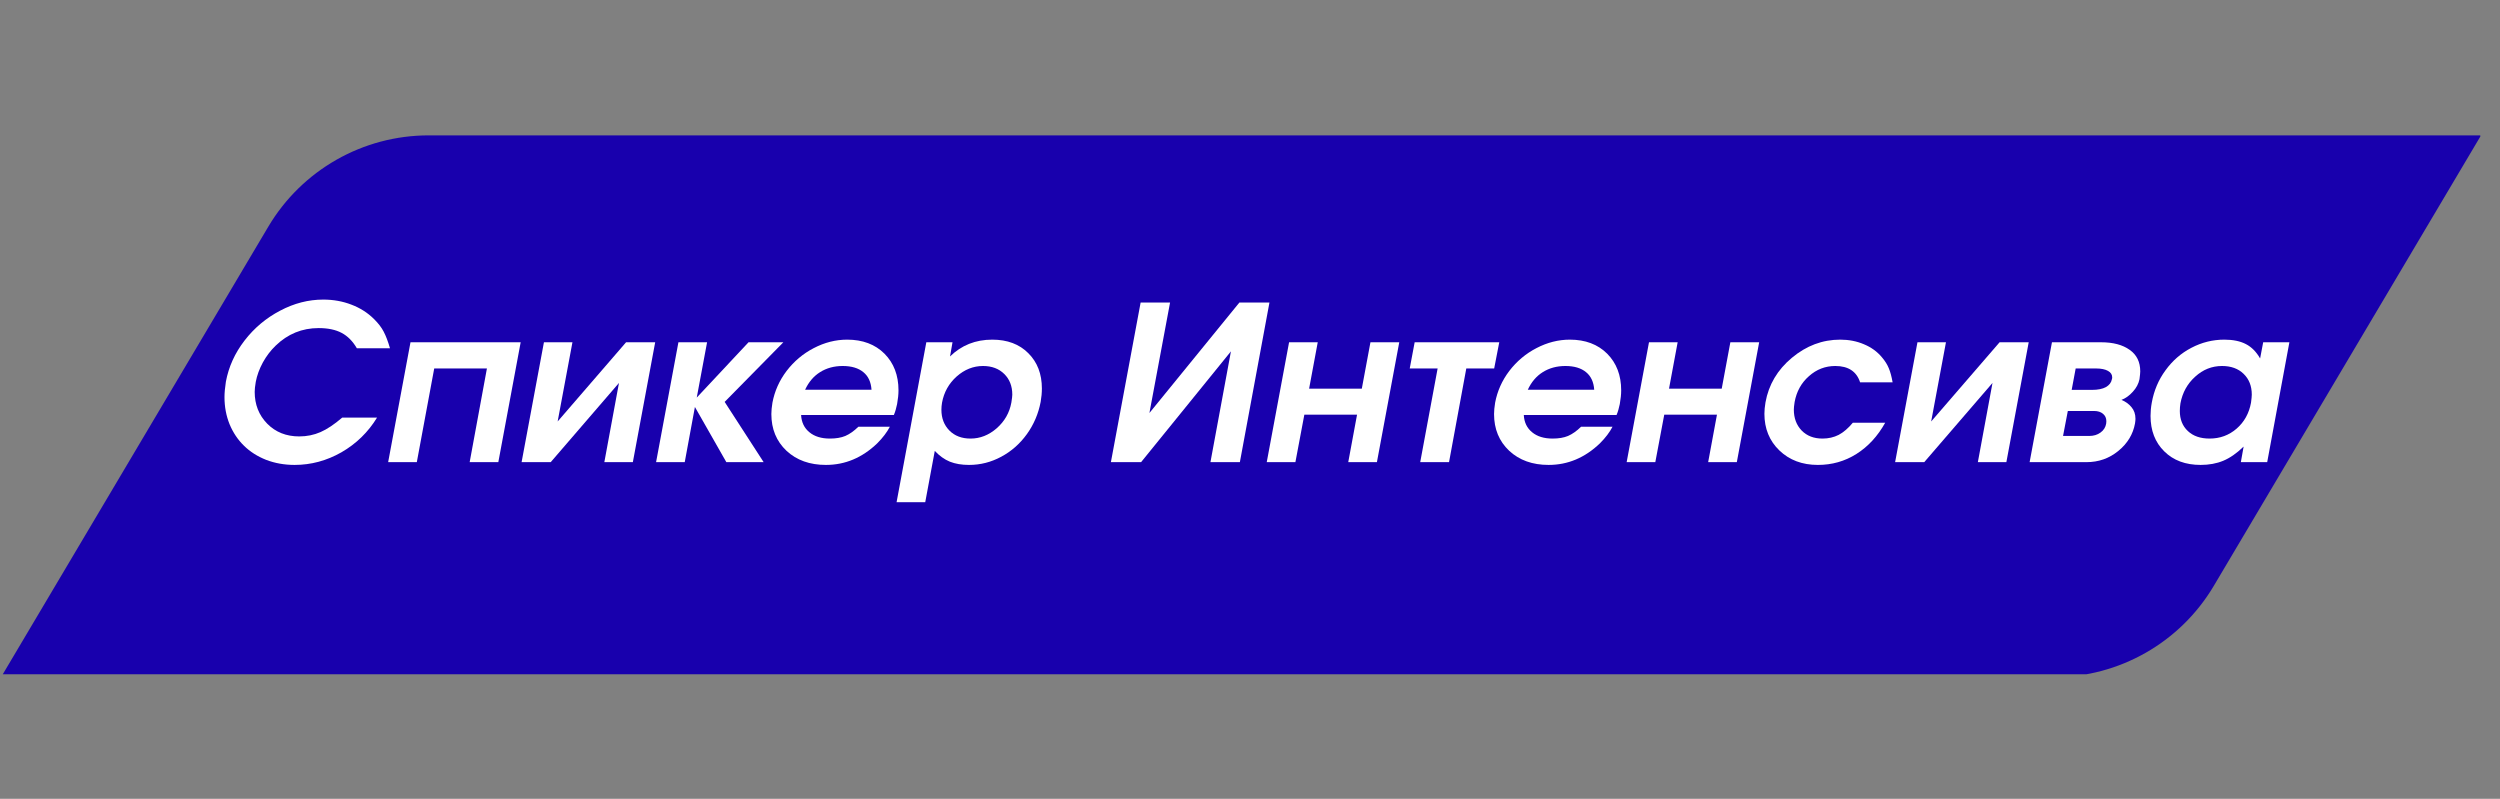
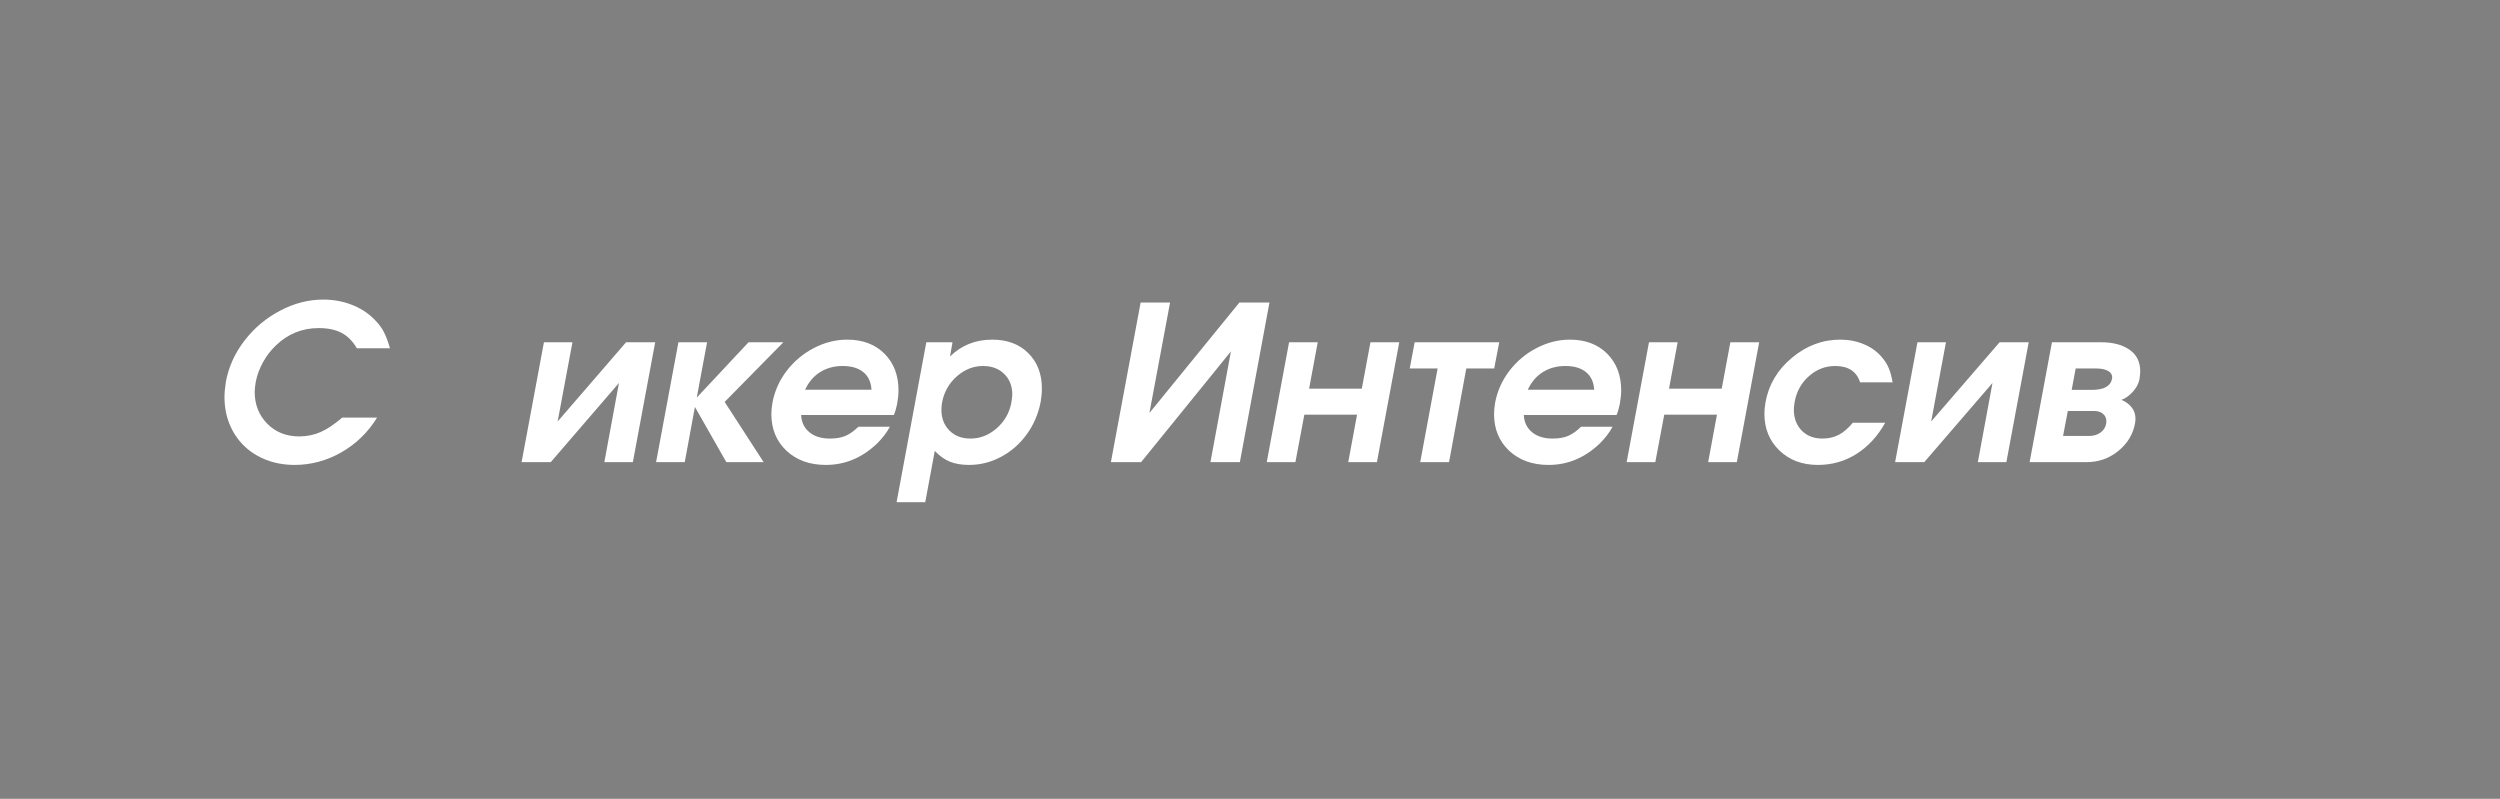
<svg xmlns="http://www.w3.org/2000/svg" width="338" zoomAndPan="magnify" viewBox="0 0 253.5 81" height="108" preserveAspectRatio="xMidYMid meet" version="1.0">
  <rect x="0" y="0" width="253.5" height="81" fill="#808080" stroke="none" />
  <defs>
    <g />
    <clipPath id="cb24870178">
-       <path d="M 0 13.727 L 251.504 13.727 L 251.504 68.371 L 0 68.371 Z M 0 13.727 " clip-rule="nonzero" />
-     </clipPath>
+       </clipPath>
  </defs>
  <g clip-path="url(#cb24870178)">
    <path fill="#1800ad" d="M 251.574 13.727 C 251.574 13.727 233.77 43.75 224.477 59.41 C 221.07 65.152 214.891 68.672 208.207 68.672 C 164.168 68.672 0.102 68.672 0.102 68.672 C 0.102 68.672 17.91 38.652 27.199 22.996 C 30.605 17.25 36.785 13.727 43.465 13.727 Z M 251.574 13.727 " fill-opacity="1" fill-rule="evenodd" />
  </g>
  <g fill="#ffffff" fill-opacity="1">
    <g transform="translate(20.607, 46.862)">
      <g>
        <path d="M 14.094 -4.516 L 17.625 -4.516 C 16.719 -3.035 15.516 -1.863 14.016 -1 C 12.516 -0.145 10.93 0.281 9.266 0.281 C 8.234 0.281 7.27 0.109 6.375 -0.234 C 5.488 -0.586 4.738 -1.066 4.125 -1.672 C 3.508 -2.273 3.023 -3 2.672 -3.844 C 2.328 -4.695 2.156 -5.613 2.156 -6.594 C 2.156 -7.02 2.203 -7.539 2.297 -8.156 C 2.578 -9.664 3.207 -11.055 4.188 -12.328 C 5.176 -13.609 6.379 -14.617 7.797 -15.359 C 9.211 -16.109 10.672 -16.484 12.172 -16.484 C 13.191 -16.484 14.145 -16.312 15.031 -15.969 C 15.914 -15.633 16.676 -15.148 17.312 -14.516 C 17.75 -14.086 18.078 -13.66 18.297 -13.234 C 18.523 -12.805 18.738 -12.242 18.938 -11.547 L 15.578 -11.547 C 15.16 -12.266 14.645 -12.785 14.031 -13.109 C 13.426 -13.43 12.648 -13.594 11.703 -13.594 C 10.023 -13.594 8.57 -13 7.344 -11.812 C 6.844 -11.332 6.41 -10.766 6.047 -10.109 C 5.691 -9.453 5.453 -8.797 5.328 -8.141 C 5.254 -7.711 5.219 -7.375 5.219 -7.125 C 5.219 -5.844 5.641 -4.77 6.484 -3.906 C 7.336 -3.039 8.422 -2.609 9.734 -2.609 C 10.504 -2.609 11.223 -2.754 11.891 -3.047 C 12.555 -3.336 13.289 -3.828 14.094 -4.516 Z M 14.094 -4.516 " />
      </g>
    </g>
  </g>
  <g fill="#ffffff" fill-opacity="1">
    <g transform="translate(38.171, 46.862)">
      <g>
-         <path d="M 12.359 0 L 9.453 0 L 11.203 -9.5 L 5.859 -9.5 L 4.094 0 L 1.188 0 L 3.453 -12.156 L 14.625 -12.156 Z M 12.359 0 " />
-       </g>
+         </g>
    </g>
  </g>
  <g fill="#ffffff" fill-opacity="1">
    <g transform="translate(51.702, 46.862)">
      <g>
        <path d="M 11.781 -12.156 L 14.734 -12.156 L 12.469 0 L 9.578 0 L 11.062 -8.031 L 4.141 0 L 1.188 0 L 3.453 -12.156 L 6.344 -12.156 L 4.844 -4.125 Z M 11.781 -12.156 " />
      </g>
    </g>
  </g>
  <g fill="#ffffff" fill-opacity="1">
    <g transform="translate(65.339, 46.862)">
      <g>
        <path d="M 1.188 0 L 3.453 -12.156 L 6.359 -12.156 L 5.312 -6.547 L 10.562 -12.156 L 14.094 -12.156 L 8.141 -6.109 L 12.094 0 L 8.312 0 L 5.125 -5.594 L 4.094 0 Z M 1.188 0 " />
      </g>
    </g>
  </g>
  <g fill="#ffffff" fill-opacity="1">
    <g transform="translate(76.591, 46.862)">
      <g>
        <path d="M 14.047 -4.781 L 4.641 -4.781 C 4.68 -4.039 4.961 -3.457 5.484 -3.031 C 6.004 -2.602 6.695 -2.391 7.562 -2.391 C 8.176 -2.391 8.695 -2.477 9.125 -2.656 C 9.562 -2.844 10.004 -3.156 10.453 -3.594 L 13.641 -3.594 C 13.348 -3.031 12.922 -2.469 12.359 -1.906 C 10.836 -0.445 9.102 0.281 7.156 0.281 C 5.52 0.281 4.188 -0.195 3.156 -1.156 C 2.133 -2.125 1.625 -3.363 1.625 -4.875 C 1.625 -5.195 1.66 -5.582 1.734 -6.031 C 1.953 -7.195 2.43 -8.27 3.172 -9.25 C 3.922 -10.227 4.836 -11 5.922 -11.562 C 7.016 -12.133 8.145 -12.422 9.312 -12.422 C 10.883 -12.422 12.145 -11.945 13.094 -11 C 14.039 -10.051 14.516 -8.812 14.516 -7.281 C 14.516 -6.875 14.469 -6.41 14.375 -5.891 C 14.289 -5.461 14.18 -5.094 14.047 -4.781 Z M 5.047 -7.344 L 11.781 -7.344 C 11.727 -8.125 11.453 -8.719 10.953 -9.125 C 10.453 -9.539 9.754 -9.75 8.859 -9.75 C 7.984 -9.75 7.219 -9.539 6.562 -9.125 C 5.914 -8.719 5.41 -8.125 5.047 -7.344 Z M 5.047 -7.344 " />
      </g>
    </g>
  </g>
  <g fill="#ffffff" fill-opacity="1">
    <g transform="translate(90.475, 46.862)">
      <g>
        <path d="M 0.438 4.062 L 3.453 -12.156 L 6.109 -12.156 L 5.859 -10.719 C 7.016 -11.852 8.441 -12.422 10.141 -12.422 C 11.672 -12.422 12.891 -11.961 13.797 -11.047 C 14.711 -10.141 15.172 -8.945 15.172 -7.469 C 15.172 -7.031 15.129 -6.578 15.047 -6.109 C 14.816 -4.898 14.348 -3.805 13.641 -2.828 C 12.941 -1.859 12.078 -1.098 11.047 -0.547 C 10.023 0.004 8.938 0.281 7.781 0.281 C 7.039 0.281 6.395 0.172 5.844 -0.047 C 5.289 -0.273 4.781 -0.641 4.312 -1.141 L 3.344 4.062 Z M 9.203 -9.75 C 8.223 -9.75 7.332 -9.395 6.531 -8.688 C 5.738 -7.977 5.242 -7.094 5.047 -6.031 C 5.004 -5.781 4.984 -5.539 4.984 -5.312 C 4.984 -4.457 5.254 -3.754 5.797 -3.203 C 6.336 -2.66 7.051 -2.391 7.938 -2.391 C 8.906 -2.391 9.789 -2.738 10.594 -3.438 C 11.395 -4.145 11.891 -5.016 12.078 -6.047 C 12.141 -6.441 12.172 -6.707 12.172 -6.844 C 12.172 -7.707 11.898 -8.406 11.359 -8.938 C 10.816 -9.477 10.098 -9.75 9.203 -9.75 Z M 9.203 -9.75 " />
      </g>
    </g>
  </g>
  <g fill="#ffffff" fill-opacity="1">
    <g transform="translate(104.969, 46.862)">
      <g />
    </g>
  </g>
  <g fill="#ffffff" fill-opacity="1">
    <g transform="translate(111.098, 46.862)">
      <g>
        <path d="M 14.578 -16.188 L 17.625 -16.188 L 14.625 0 L 11.641 0 L 13.719 -11.234 L 4.609 0 L 1.547 0 L 4.562 -16.188 L 7.547 -16.188 L 5.453 -4.984 Z M 14.578 -16.188 " />
      </g>
    </g>
  </g>
  <g fill="#ffffff" fill-opacity="1">
    <g transform="translate(127.26, 46.862)">
      <g>
        <path d="M 12.359 0 L 9.453 0 L 10.344 -4.812 L 5 -4.812 L 4.094 0 L 1.188 0 L 3.453 -12.156 L 6.359 -12.156 L 5.484 -7.453 L 10.828 -7.453 L 11.703 -12.156 L 14.625 -12.156 Z M 12.359 0 " />
      </g>
    </g>
  </g>
  <g fill="#ffffff" fill-opacity="1">
    <g transform="translate(140.791, 46.862)">
      <g>
        <path d="M 10.719 -9.5 L 7.891 -9.5 L 6.141 0 L 3.219 0 L 4.984 -9.5 L 2.156 -9.5 L 2.656 -12.156 L 11.234 -12.156 Z M 10.719 -9.5 " />
      </g>
    </g>
  </g>
  <g fill="#ffffff" fill-opacity="1">
    <g transform="translate(149.872, 46.862)">
      <g>
        <path d="M 14.047 -4.781 L 4.641 -4.781 C 4.68 -4.039 4.961 -3.457 5.484 -3.031 C 6.004 -2.602 6.695 -2.391 7.562 -2.391 C 8.176 -2.391 8.695 -2.477 9.125 -2.656 C 9.562 -2.844 10.004 -3.156 10.453 -3.594 L 13.641 -3.594 C 13.348 -3.031 12.922 -2.469 12.359 -1.906 C 10.836 -0.445 9.102 0.281 7.156 0.281 C 5.52 0.281 4.188 -0.195 3.156 -1.156 C 2.133 -2.125 1.625 -3.363 1.625 -4.875 C 1.625 -5.195 1.66 -5.582 1.734 -6.031 C 1.953 -7.195 2.43 -8.27 3.172 -9.25 C 3.922 -10.227 4.836 -11 5.922 -11.562 C 7.016 -12.133 8.145 -12.422 9.312 -12.422 C 10.883 -12.422 12.145 -11.945 13.094 -11 C 14.039 -10.051 14.516 -8.812 14.516 -7.281 C 14.516 -6.875 14.469 -6.41 14.375 -5.891 C 14.289 -5.461 14.18 -5.094 14.047 -4.781 Z M 5.047 -7.344 L 11.781 -7.344 C 11.727 -8.125 11.453 -8.719 10.953 -9.125 C 10.453 -9.539 9.754 -9.75 8.859 -9.75 C 7.984 -9.75 7.219 -9.539 6.562 -9.125 C 5.914 -8.719 5.41 -8.125 5.047 -7.344 Z M 5.047 -7.344 " />
      </g>
    </g>
  </g>
  <g fill="#ffffff" fill-opacity="1">
    <g transform="translate(163.755, 46.862)">
      <g>
        <path d="M 12.359 0 L 9.453 0 L 10.344 -4.812 L 5 -4.812 L 4.094 0 L 1.188 0 L 3.453 -12.156 L 6.359 -12.156 L 5.484 -7.453 L 10.828 -7.453 L 11.703 -12.156 L 14.625 -12.156 Z M 12.359 0 " />
      </g>
    </g>
  </g>
  <g fill="#ffffff" fill-opacity="1">
    <g transform="translate(177.286, 46.862)">
      <g>
        <path d="M 10.594 -4 L 13.875 -4 C 13.113 -2.633 12.141 -1.578 10.953 -0.828 C 9.773 -0.086 8.473 0.281 7.047 0.281 C 5.461 0.281 4.16 -0.207 3.141 -1.188 C 2.129 -2.164 1.625 -3.406 1.625 -4.906 C 1.625 -5.238 1.66 -5.625 1.734 -6.062 C 2.055 -7.852 2.945 -9.359 4.406 -10.578 C 5.875 -11.805 7.508 -12.422 9.312 -12.422 C 10.188 -12.422 10.988 -12.266 11.719 -11.953 C 12.457 -11.648 13.066 -11.207 13.547 -10.625 C 13.859 -10.258 14.086 -9.895 14.234 -9.531 C 14.391 -9.164 14.52 -8.688 14.625 -8.094 L 11.328 -8.094 C 10.973 -9.195 10.133 -9.75 8.812 -9.75 C 7.801 -9.75 6.91 -9.406 6.141 -8.719 C 5.367 -8.039 4.883 -7.164 4.688 -6.094 C 4.633 -5.738 4.609 -5.484 4.609 -5.328 C 4.609 -4.461 4.875 -3.754 5.406 -3.203 C 5.938 -2.66 6.641 -2.391 7.516 -2.391 C 8.117 -2.391 8.664 -2.516 9.156 -2.766 C 9.645 -3.023 10.125 -3.438 10.594 -4 Z M 10.594 -4 " />
      </g>
    </g>
  </g>
  <g fill="#ffffff" fill-opacity="1">
    <g transform="translate(190.977, 46.862)">
      <g>
        <path d="M 11.781 -12.156 L 14.734 -12.156 L 12.469 0 L 9.578 0 L 11.062 -8.031 L 4.141 0 L 1.188 0 L 3.453 -12.156 L 6.344 -12.156 L 4.844 -4.125 Z M 11.781 -12.156 " />
      </g>
    </g>
  </g>
  <g fill="#ffffff" fill-opacity="1">
    <g transform="translate(204.615, 46.862)">
      <g>
        <path d="M 5.859 -9.5 L 5.453 -7.328 L 7.516 -7.328 C 8.109 -7.328 8.578 -7.422 8.922 -7.609 C 9.266 -7.805 9.469 -8.07 9.531 -8.406 C 9.551 -8.457 9.562 -8.52 9.562 -8.594 C 9.562 -8.875 9.422 -9.094 9.141 -9.25 C 8.859 -9.414 8.445 -9.5 7.906 -9.5 Z M 5.062 -5.188 L 4.578 -2.656 L 7.234 -2.656 C 7.68 -2.656 8.062 -2.77 8.375 -3 C 8.695 -3.227 8.891 -3.535 8.953 -3.922 C 8.961 -3.984 8.969 -4.062 8.969 -4.156 C 8.969 -4.469 8.852 -4.719 8.625 -4.906 C 8.406 -5.094 8.102 -5.188 7.719 -5.188 Z M 10.5 -6.312 C 10.914 -6.145 11.254 -5.898 11.516 -5.578 C 11.785 -5.266 11.922 -4.867 11.922 -4.391 C 11.922 -4.285 11.906 -4.129 11.875 -3.922 C 11.676 -2.828 11.113 -1.898 10.188 -1.141 C 9.258 -0.379 8.18 0 6.953 0 L 1.188 0 L 3.453 -12.156 L 8.438 -12.156 C 9.656 -12.156 10.617 -11.898 11.328 -11.391 C 12.047 -10.891 12.406 -10.16 12.406 -9.203 C 12.406 -9.055 12.379 -8.789 12.328 -8.406 C 12.234 -7.945 12.008 -7.523 11.656 -7.141 C 11.312 -6.754 10.926 -6.477 10.5 -6.312 Z M 10.5 -6.312 " />
      </g>
    </g>
  </g>
  <g fill="#ffffff" fill-opacity="1">
    <g transform="translate(216.456, 46.862)">
      <g>
-         <path d="M 15.688 -12.156 L 13.438 0 L 10.766 0 L 11.047 -1.578 C 10.348 -0.898 9.66 -0.422 8.984 -0.141 C 8.305 0.141 7.539 0.281 6.688 0.281 C 5.156 0.281 3.926 -0.176 3 -1.094 C 2.07 -2.008 1.609 -3.207 1.609 -4.688 C 1.609 -5.113 1.648 -5.562 1.734 -6.031 C 1.953 -7.25 2.414 -8.344 3.125 -9.312 C 3.832 -10.289 4.707 -11.051 5.75 -11.594 C 6.801 -12.145 7.914 -12.422 9.094 -12.422 C 9.977 -12.422 10.707 -12.27 11.281 -11.969 C 11.852 -11.676 12.332 -11.191 12.719 -10.516 L 13.031 -12.156 Z M 8.859 -9.75 C 7.836 -9.75 6.93 -9.391 6.141 -8.672 C 5.348 -7.961 4.848 -7.062 4.641 -5.969 C 4.598 -5.695 4.578 -5.438 4.578 -5.188 C 4.578 -4.344 4.848 -3.664 5.391 -3.156 C 5.93 -2.645 6.664 -2.391 7.594 -2.391 C 8.645 -2.391 9.555 -2.723 10.328 -3.391 C 11.109 -4.066 11.598 -4.945 11.797 -6.031 C 11.848 -6.414 11.875 -6.688 11.875 -6.844 C 11.875 -7.719 11.598 -8.422 11.047 -8.953 C 10.504 -9.484 9.773 -9.75 8.859 -9.75 Z M 8.859 -9.75 " />
-       </g>
+         </g>
    </g>
  </g>
</svg>